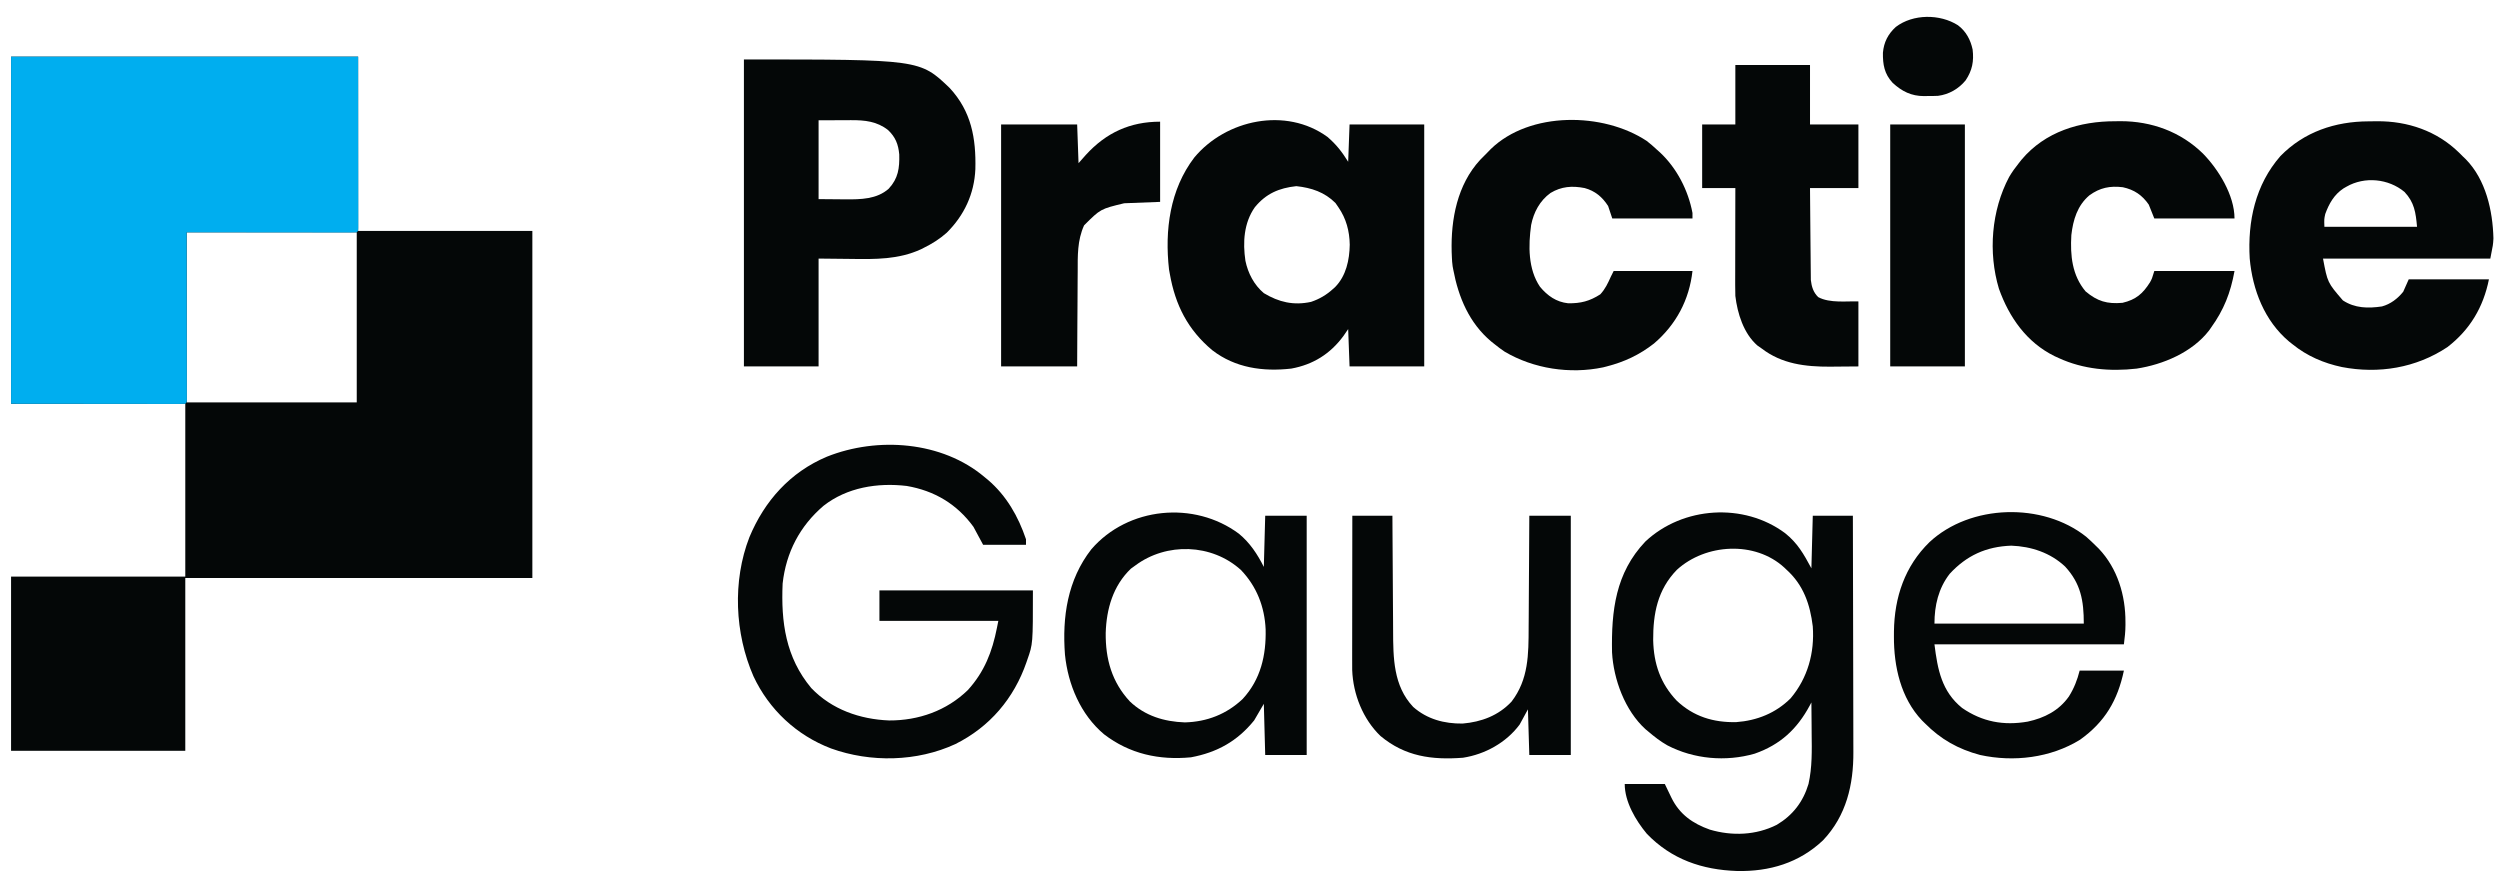
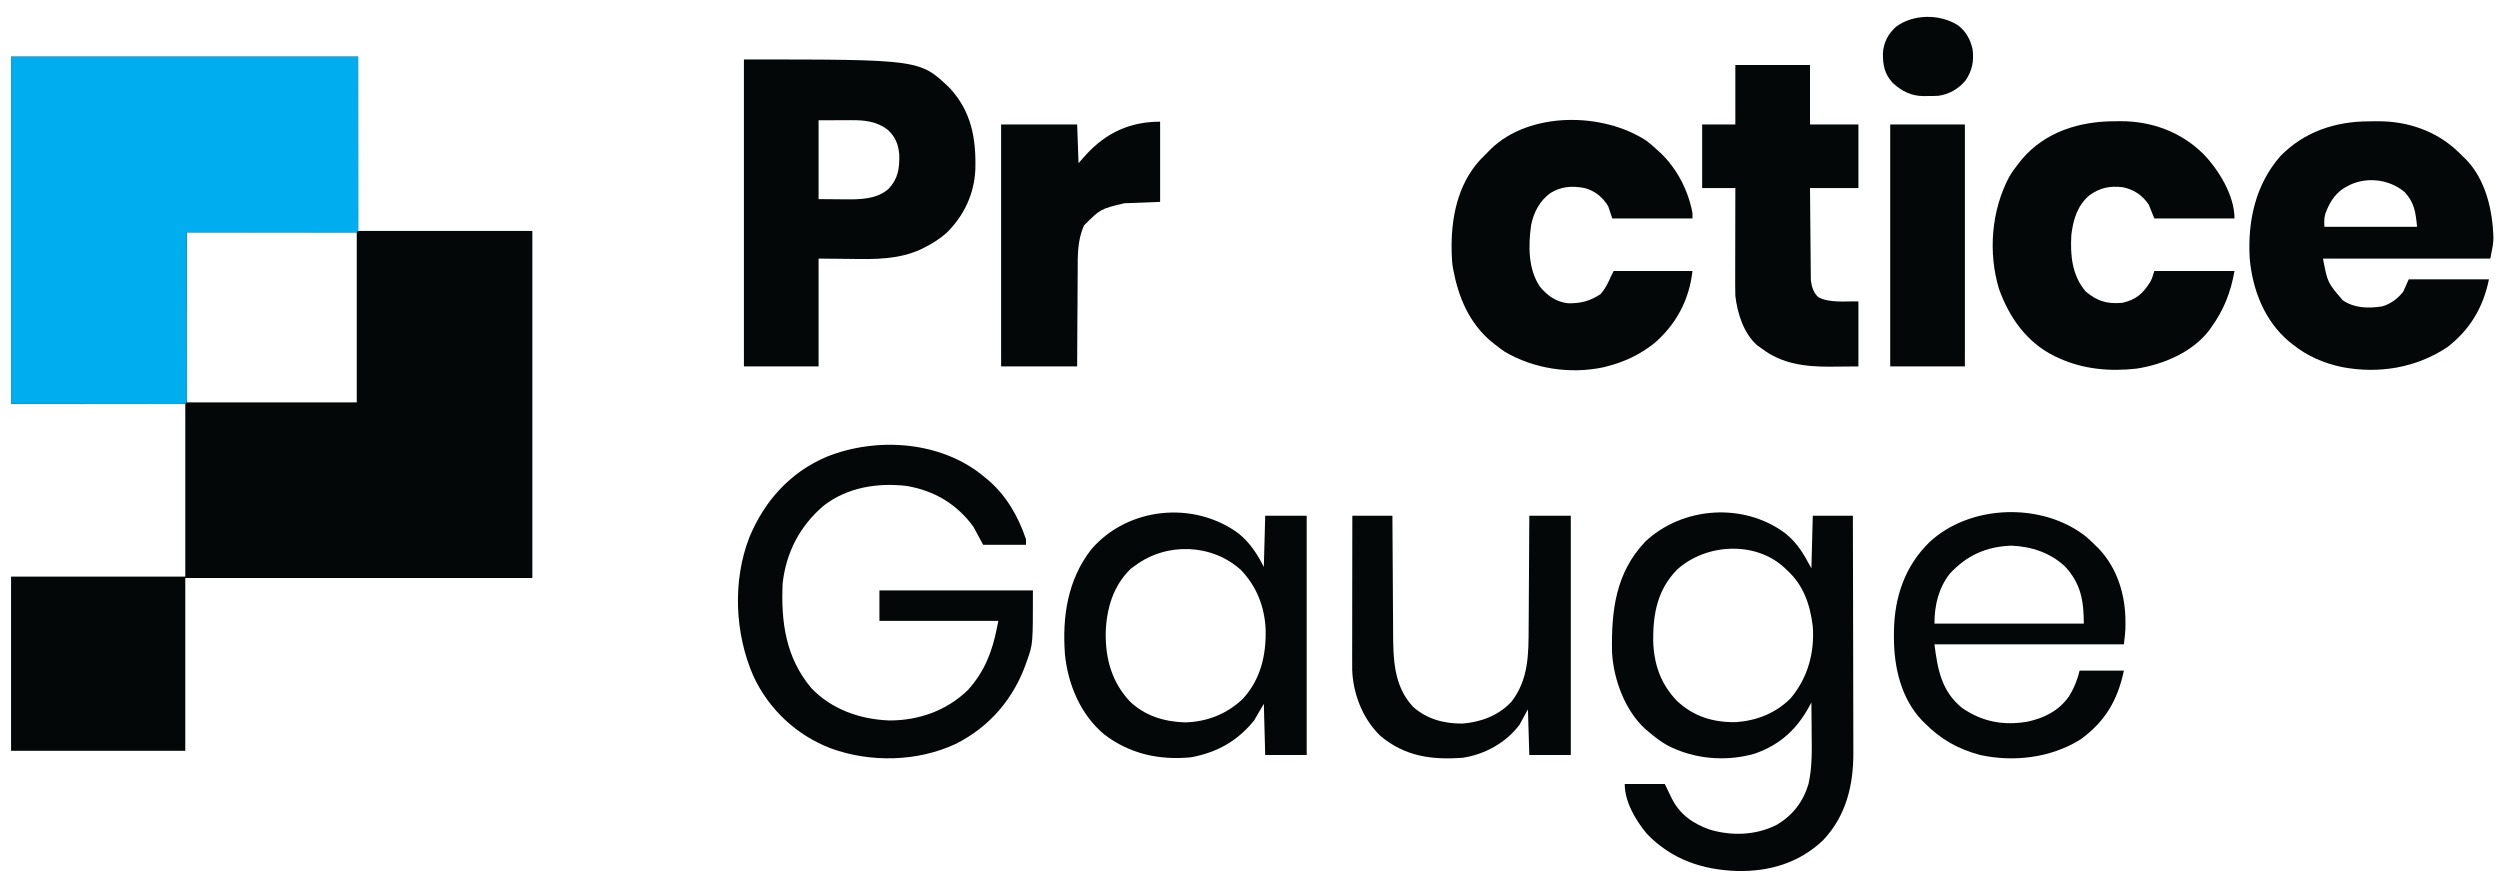
<svg xmlns="http://www.w3.org/2000/svg" version="1.1" width="1808" height="640">
  <path d="M0 0 C82.83 0 165.66 0 251 0 C251 41.58 251 83.16 251 126 C292.58 126 334.16 126 377 126 C377 208.83 377 291.66 377 377 C294.17 377 211.34 377 126 377 C126 418.25 126 459.5 126 502 C84.42 502 42.84 502 0 502 C0 460.42 0 418.84 0 376 C41.58 376 83.16 376 126 376 C126 334.75 126 293.5 126 251 C84.42 251 42.84 251 0 251 C0 168.17 0 85.34 0 0 Z M127 127 C127 167.59 127 208.18 127 250 C167.59 250 208.18 250 250 250 C250 209.41 250 168.82 250 127 C209.41 127 168.82 127 127 127 Z " fill="#040707" transform="translate(8,41)" />
  <path d="M0 0 C82.83 0 165.66 0 251 0 C251.021 20.769 251.041 41.539 251.062 62.938 C251.072 69.506 251.081 76.075 251.09 82.844 C251.095 90.837 251.095 90.837 251.095 94.574 C251.097 97.195 251.1 99.817 251.106 102.439 C251.114 106.399 251.114 110.36 251.114 114.32 C251.117 115.497 251.121 116.674 251.124 117.886 C251.123 118.946 251.122 120.005 251.12 121.096 C251.122 122.489 251.122 122.489 251.123 123.909 C251 126 251 126 250 127 C248.406 127.096 246.807 127.122 245.21 127.12 C244.174 127.122 243.138 127.123 242.07 127.124 C240.923 127.121 239.777 127.117 238.595 127.114 C237.396 127.114 236.196 127.114 234.96 127.114 C231.66 127.113 228.361 127.108 225.061 127.101 C221.617 127.095 218.172 127.095 214.727 127.093 C208.2 127.09 201.673 127.082 195.146 127.072 C187.717 127.061 180.288 127.055 172.858 127.05 C157.572 127.04 142.286 127.022 127 127 C127.001 127.633 127.002 128.266 127.003 128.918 C127.025 144.299 127.041 159.679 127.052 175.06 C127.057 182.498 127.064 189.935 127.075 197.373 C127.085 203.854 127.092 210.334 127.094 216.815 C127.095 220.248 127.098 223.682 127.106 227.115 C127.114 230.942 127.114 234.769 127.114 238.595 C127.117 239.742 127.121 240.889 127.124 242.07 C127.123 243.106 127.122 244.142 127.12 245.21 C127.121 246.116 127.122 247.022 127.123 247.956 C127 250 127 250 126 251 C124.368 251.096 122.731 251.122 121.096 251.12 C120.037 251.122 118.978 251.123 117.886 251.124 C116.709 251.121 115.533 251.117 114.32 251.114 C113.071 251.114 111.822 251.114 110.535 251.114 C107.146 251.113 103.756 251.108 100.366 251.101 C97.19 251.096 94.014 251.095 90.837 251.095 C81.537 251.089 72.237 251.075 62.938 251.062 C42.168 251.042 21.399 251.021 0 251 C0 168.17 0 85.34 0 0 Z " fill="#00AEEF" transform="translate(8,41)" />
-   <path d="M0 0 C6.437 5.519 10.439 10.702 15 18 C15.33 9.09 15.66 0.18 16 -9 C33.82 -9 51.64 -9 70 -9 C70 48.75 70 106.5 70 166 C52.18 166 34.36 166 16 166 C15.67 157.09 15.34 148.18 15 139 C13.866 140.65 12.731 142.3 11.562 144 C2.104 156.875 -10.368 164.711 -26.168 167.566 C-46.545 169.872 -66.669 167.11 -83.277 154.277 C-100.948 139.497 -110.013 121.683 -114 99 C-114.186 97.973 -114.371 96.945 -114.562 95.887 C-117.758 67.502 -113.973 38.078 -96.25 14.875 C-73.341 -12.564 -30.048 -21.819 0 0 Z M-52.5 50.871 C-60.473 62.186 -61.286 76.3 -59.312 89.625 C-57.454 98.595 -53.065 107.045 -46 113 C-35.125 119.551 -24.443 122.05 -11.852 119.316 C-5.756 117.259 -0.758 114.318 4 110 C4.544 109.51 5.088 109.02 5.648 108.516 C13.547 100.417 15.941 88.972 16.133 78 C15.985 68.172 13.589 59.107 8 51 C7.278 49.948 6.556 48.896 5.812 47.812 C-2.067 39.933 -11.586 36.794 -22.5 35.625 C-35.015 36.966 -44.441 41.039 -52.5 50.871 Z " fill="#040707" transform="translate(960,99)" />
  <path d="M0 0 C127.224 0 127.224 0 148.785 20.617 C164.489 37.512 167.934 57.016 167.383 79.344 C166.587 97.243 159.341 112.745 146.641 125.34 C141.511 129.887 136.058 133.302 129.938 136.312 C129.321 136.626 128.704 136.939 128.069 137.262 C111.907 144.724 94.781 144.515 77.375 144.25 C65.804 144.126 65.804 144.126 54 144 C54 169.74 54 195.48 54 222 C36.18 222 18.36 222 0 222 C0 148.74 0 75.48 0 0 Z M54 44 C54 62.81 54 81.62 54 101 C58.909 101.041 63.818 101.082 68.875 101.125 C70.402 101.143 71.93 101.161 73.503 101.18 C84.415 101.224 96.121 101.13 104.723 93.465 C111.625 86.02 112.586 78.587 112.34 68.695 C111.667 61.38 109.62 56.147 104.25 51.062 C96.273 44.772 87.501 43.861 77.535 43.902 C75.673 43.906 75.673 43.906 73.774 43.91 C72.219 43.919 70.664 43.928 69.062 43.938 C64.092 43.958 59.121 43.979 54 44 Z " fill="#040707" transform="translate(538,43)" />
  <path d="M0 0 C2.039 -0.01 4.076 -0.041 6.115 -0.072 C28.237 -0.252 49.348 6.929 65.287 22.467 C66.206 23.382 67.125 24.297 68.072 25.24 C68.816 25.949 69.559 26.658 70.326 27.389 C84.816 42.19 89.817 64.537 90.322 84.615 C90.072 89.24 90.072 89.24 88.072 99.24 C48.142 99.24 8.212 99.24 -32.928 99.24 C-29.669 116.586 -29.669 116.586 -18.553 129.49 C-9.873 135.195 -0.343 135.34 9.732 133.846 C15.952 132.145 21.046 128.213 25.072 123.24 C26.392 120.27 27.712 117.3 29.072 114.24 C48.212 114.24 67.352 114.24 87.072 114.24 C83.057 134.314 73.372 150.714 56.998 163.295 C34.338 178.361 7.301 182.797 -19.303 177.678 C-32.405 174.89 -44.471 169.72 -54.928 161.24 C-56.172 160.258 -56.172 160.258 -57.44 159.256 C-75.212 144.341 -83.897 121.907 -85.928 99.24 C-87.522 72.314 -81.877 45.858 -63.713 25.092 C-46.631 7.602 -24.166 0.069 0 0 Z M-15.928 47.24 C-16.645 47.653 -17.362 48.065 -18.1 48.49 C-24.911 52.996 -28.535 59.442 -31.303 66.99 C-32.117 70.671 -32.117 70.671 -31.928 76.24 C-9.818 76.24 12.292 76.24 35.072 76.24 C34.133 65.918 33.156 58.629 25.99 51.033 C14.452 41.435 -2.792 39.68 -15.928 47.24 Z " fill="#040707" transform="translate(1712.928,87.76)" />
  <path d="M0 0 C9.074 7.28 13.37 14.906 19.043 25.441 C19.373 12.901 19.703 0.361 20.043 -12.559 C29.613 -12.559 39.183 -12.559 49.043 -12.559 C49.113 11.564 49.166 35.687 49.198 59.81 C49.214 71.011 49.235 82.213 49.269 93.415 C49.299 103.184 49.319 112.952 49.325 122.721 C49.329 127.889 49.338 133.056 49.36 138.224 C49.381 143.099 49.387 147.973 49.382 152.848 C49.383 154.627 49.389 156.405 49.401 158.184 C49.547 181.876 44.307 204.395 27.477 222.133 C10.208 238.515 -11.382 244.86 -34.703 244.349 C-59.927 243.513 -82.097 235.97 -99.957 217.441 C-108.014 207.776 -115.957 194.337 -115.957 181.441 C-106.387 181.441 -96.817 181.441 -86.957 181.441 C-83.27 189.066 -83.27 189.066 -82.142 191.432 C-76.256 203.393 -66.827 210.018 -54.371 214.438 C-38.315 219.159 -21.046 218.557 -5.984 210.938 C5.577 204.084 13.092 194.291 16.955 181.397 C19.658 169.314 19.379 157.331 19.23 145.004 C19.215 142.808 19.202 140.612 19.189 138.416 C19.157 133.091 19.107 127.766 19.043 122.441 C18.459 123.542 18.459 123.542 17.862 124.665 C8.679 141.769 -3.499 153.052 -22.016 159.508 C-42.819 165.48 -65.914 163.475 -85.123 153.476 C-90.133 150.65 -94.587 147.172 -98.957 143.441 C-99.609 142.901 -100.262 142.361 -100.934 141.805 C-115.78 128.348 -124.064 105.735 -125.134 86.21 C-125.69 56.14 -122.633 28.813 -101.02 6.066 C-73.883 -19.361 -29.857 -22.189 0 0 Z M-78.266 26.555 C-92.219 40.932 -95.473 58.153 -95.379 77.465 C-94.973 94.395 -90.19 108.685 -78.375 121.152 C-66.249 132.632 -51.857 137.02 -35.348 136.688 C-20.355 135.599 -6.68 130.147 4.043 119.441 C16.4 104.736 21.429 86.529 20.043 67.441 C18.114 51.508 13.286 37.46 1.043 26.441 C0.544 25.962 0.045 25.482 -0.469 24.988 C-21.694 5.396 -57.501 7.547 -78.266 26.555 Z " fill="#040707" transform="translate(1290.957,385.559)" />
  <path d="M0 0 C2.479 1.914 4.775 3.917 7.062 6.055 C7.902 6.804 8.741 7.553 9.605 8.324 C21.761 19.707 29.97 35.665 33.062 52.055 C33.062 53.375 33.062 54.695 33.062 56.055 C13.922 56.055 -5.218 56.055 -24.938 56.055 C-25.927 53.085 -26.918 50.115 -27.938 47.055 C-32.101 40.527 -37.437 36.066 -44.938 34.055 C-53.944 32.308 -61.692 32.85 -69.625 37.617 C-77.316 43.191 -81.791 51.531 -83.624 60.797 C-85.687 75.652 -85.895 92.692 -77.188 105.492 C-71.743 111.996 -65.435 116.455 -56.859 117.391 C-47.71 117.503 -41.311 115.861 -33.625 110.93 C-30.013 107.066 -28.086 102.842 -25.938 98.055 C-24.948 96.075 -24.948 96.075 -23.938 94.055 C-5.128 94.055 13.682 94.055 33.062 94.055 C30.752 114.85 21.255 132.786 5.25 146.457 C-5.176 154.616 -16.136 159.783 -28.938 163.055 C-30.264 163.395 -30.264 163.395 -31.617 163.742 C-55.528 168.732 -81.806 164.78 -102.797 152.363 C-105.285 150.698 -107.613 148.94 -109.938 147.055 C-111.181 146.072 -111.181 146.072 -112.449 145.07 C-128.41 131.676 -136.181 113.054 -139.938 93.055 C-140.09 92.249 -140.242 91.443 -140.398 90.613 C-140.717 88.413 -140.855 86.278 -140.938 84.055 C-140.989 82.777 -141.041 81.5 -141.094 80.184 C-141.726 56.572 -137.027 31.659 -120.562 13.742 C-118.718 11.812 -116.835 9.934 -114.938 8.055 C-114.218 7.313 -113.499 6.572 -112.758 5.809 C-84.494 -21.548 -31.475 -20.844 0 0 Z " fill="#040707" transform="translate(1190.938,101.945)" />
  <path d="M0 0 C1.264 -0.016 2.528 -0.032 3.83 -0.049 C26.202 -0.06 47.29 7.618 63.367 23.371 C74.567 34.818 86.188 53.52 86.188 70.312 C67.047 70.312 47.907 70.312 28.188 70.312 C26.867 67.013 25.547 63.712 24.188 60.312 C19.447 53.427 13.664 49.493 5.414 47.715 C-3.854 46.585 -11.143 48.055 -18.742 53.562 C-27.458 60.929 -30.541 71.248 -31.812 82.312 C-32.678 97.109 -31.305 111.403 -21.5 123.062 C-12.947 130.223 -5.978 132.281 5.188 131.312 C14.862 129.036 19.861 124.743 25.074 116.473 C26.542 113.76 26.542 113.76 28.188 108.312 C47.328 108.312 66.468 108.312 86.188 108.312 C83.296 124.215 78.504 136.34 69.188 149.312 C68.468 150.339 68.468 150.339 67.734 151.387 C55.539 167.145 34.532 175.953 15.402 178.895 C-3.771 181.09 -23.18 179.41 -40.812 171.312 C-41.891 170.82 -42.97 170.328 -44.082 169.82 C-64.181 159.854 -76.773 141.859 -84.188 121.125 C-92.062 94.889 -89.656 64.533 -76.812 40.312 C-74.708 36.755 -72.414 33.521 -69.812 30.312 C-69.158 29.484 -68.503 28.655 -67.828 27.801 C-50.815 7.528 -25.652 -0.065 0 0 Z " fill="#040707" transform="translate(1529.812,87.688)" />
  <path d="M0 0 C0.813 0.668 1.627 1.335 2.465 2.023 C15.853 13.452 24.407 28.46 30 45 C30 46.32 30 47.64 30 49 C19.77 49 9.54 49 -1 49 C-3.31 44.71 -5.62 40.42 -8 36 C-19.997 19.526 -36.195 9.885 -56.254 6.441 C-77.336 3.957 -99.417 7.452 -116.445 20.816 C-133.593 35.473 -143.516 54.536 -146 77 C-147.236 104.911 -143.798 130.443 -125.277 152.625 C-110.386 168.154 -90.058 175.19 -69.012 176.035 C-47.722 176.124 -27.387 168.999 -12 154 C-0.016 140.766 5.578 126.331 9 109 C9.33 107.35 9.66 105.7 10 104 C-18.38 104 -46.76 104 -76 104 C-76 96.74 -76 89.48 -76 82 C-39.37 82 -2.74 82 35 82 C35 120.658 35 120.658 31 132 C30.786 132.629 30.571 133.258 30.351 133.907 C21.295 160.105 3.826 180.692 -21.066 193.105 C-48.821 205.952 -82.385 206.591 -111.005 196.277 C-135.918 186.773 -155.82 168.18 -167.105 144.049 C-180.629 113.084 -182.334 75.237 -170.05 43.549 C-159.112 17.219 -140.485 -3.565 -113.972 -14.729 C-77.41 -29.33 -30.686 -25.936 0 0 Z " fill="#040707" transform="translate(712,345)" />
  <path d="M0 0 C17.82 0 35.64 0 54 0 C54 14.19 54 28.38 54 43 C65.55 43 77.1 43 89 43 C89 58.18 89 73.36 89 89 C77.45 89 65.9 89 54 89 C54.091 101.271 54.091 101.271 54.209 113.541 C54.263 118.549 54.314 123.557 54.346 128.565 C54.373 132.604 54.413 136.644 54.463 140.683 C54.48 142.221 54.491 143.758 54.498 145.296 C54.507 147.458 54.535 149.618 54.568 151.78 C54.579 153.008 54.59 154.236 54.601 155.501 C55.147 160.29 56.382 164.434 59.938 167.875 C68.349 172.463 81.008 170.653 89 171 C89 186.51 89 202.02 89 218 C81.266 218.062 81.266 218.062 73.375 218.125 C71.78 218.143 70.184 218.161 68.541 218.18 C50.642 218.249 33.6 216.238 19 205 C17.969 204.278 16.938 203.556 15.875 202.812 C5.978 194.122 1.502 179.655 0 167 C-0.084 164.339 -0.127 161.705 -0.114 159.045 C-0.114 158.283 -0.114 157.522 -0.114 156.737 C-0.113 154.242 -0.106 151.748 -0.098 149.254 C-0.096 147.515 -0.094 145.776 -0.093 144.038 C-0.09 139.479 -0.08 134.92 -0.069 130.362 C-0.058 125.703 -0.054 121.044 -0.049 116.385 C-0.038 107.256 -0.021 98.128 0 89 C-7.92 89 -15.84 89 -24 89 C-24 73.82 -24 58.64 -24 43 C-16.08 43 -8.16 43 0 43 C0 28.81 0 14.62 0 0 Z " fill="#040707" transform="translate(1255,47)" />
  <path d="M0 0 C7.968 6.597 13.399 14.799 18 24 C18.33 11.79 18.66 -0.42 19 -13 C28.9 -13 38.8 -13 49 -13 C49 44.09 49 101.18 49 160 C39.1 160 29.2 160 19 160 C18.67 147.79 18.34 135.58 18 123 C15.69 126.96 13.38 130.92 11 135 C-1.163 150.025 -15.798 158.166 -34.688 161.688 C-57.658 163.886 -79.049 159.27 -97.59 145.008 C-114.498 130.783 -123.635 109.071 -125.817 87.415 C-127.882 60.178 -123.978 33.369 -106.75 11.25 C-80.284 -19.456 -32.35 -24.068 0 0 Z M-75 23 C-76.031 23.742 -77.062 24.485 -78.125 25.25 C-91.051 37.614 -95.833 54.375 -96.353 71.779 C-96.533 90.666 -91.933 107.212 -78.902 121.262 C-67.897 131.748 -54.101 135.91 -39.125 136.438 C-23.147 136.025 -8.938 130.52 2.715 119.477 C15.779 105.318 19.734 87.839 19.309 69.18 C18.577 52.84 12.868 38.145 1.445 26.219 C-19.617 7.108 -52.441 6.114 -75 23 Z " fill="#040707" transform="translate(896,386)" />
  <path d="M0 0 C2.511 2.204 4.909 4.472 7.273 6.832 C7.899 7.446 8.524 8.059 9.168 8.691 C22.68 22.966 28.512 42.511 28.398 61.832 C28.402 62.492 28.406 63.152 28.41 63.832 C28.401 68.643 27.879 72.987 27.273 77.832 C-17.937 77.832 -63.147 77.832 -109.727 77.832 C-107.444 96.096 -104.502 111.883 -89.727 123.832 C-75.116 133.882 -59.682 136.733 -42.289 133.707 C-30.192 131.086 -19.763 125.782 -12.539 115.582 C-8.834 109.728 -6.403 103.536 -4.727 96.832 C5.833 96.832 16.393 96.832 27.273 96.832 C22.724 118.251 13.671 133.878 -4.43 146.797 C-25.722 159.941 -52.429 163.145 -76.727 157.832 C-92.627 153.583 -105.201 146.494 -116.727 134.832 C-117.394 134.175 -118.062 133.517 -118.75 132.84 C-134.103 116.653 -139.142 93.776 -139.039 72.145 C-139.033 70.909 -139.028 69.673 -139.022 68.399 C-138.695 43.743 -131.161 21.301 -113.312 3.893 C-83.756 -23.623 -31.496 -25.044 0 0 Z M-98.727 26.832 C-106.88 37.36 -109.727 49.785 -109.727 62.832 C-74.087 62.832 -38.447 62.832 -1.727 62.832 C-1.727 46.201 -3.885 33.91 -15.227 21.582 C-25.857 11.572 -39.722 6.991 -54.164 6.457 C-72.391 7.1 -86.528 13.601 -98.727 26.832 Z " fill="#040707" transform="translate(1508.727,388.168)" />
  <path d="M0 0 C0 19.14 0 38.28 0 58 C-8.58 58.33 -17.16 58.66 -26 59 C-43.141 63.127 -43.141 63.127 -55 75 C-59.939 85.886 -59.604 97.037 -59.609 108.738 C-59.624 110.715 -59.641 112.692 -59.659 114.669 C-59.703 119.829 -59.723 124.989 -59.738 130.15 C-59.761 136.364 -59.814 142.578 -59.861 148.793 C-59.93 158.195 -59.961 167.597 -60 177 C-78.15 177 -96.3 177 -115 177 C-115 119.25 -115 61.5 -115 2 C-96.85 2 -78.7 2 -60 2 C-59.67 11.24 -59.34 20.48 -59 30 C-57.247 28.02 -55.494 26.04 -53.688 24 C-39.044 7.961 -21.707 0 0 0 Z " fill="#040707" transform="translate(839,88)" />
  <path d="M0 0 C9.57 0 19.14 0 29 0 C29.015 3.067 29.029 6.133 29.044 9.293 C29.095 19.479 29.161 29.665 29.236 39.851 C29.28 46.02 29.32 52.19 29.346 58.359 C29.373 64.325 29.413 70.29 29.463 76.255 C29.48 78.519 29.491 80.784 29.498 83.048 C29.558 102.721 29.633 123.008 44.023 138.254 C54.091 147.148 66.562 150.441 79.773 150.277 C93.379 149.108 105.624 144.538 115.117 134.449 C127.523 118.312 127.459 100.149 127.512 80.762 C127.529 78.426 127.547 76.091 127.566 73.755 C127.613 67.648 127.643 61.541 127.67 55.433 C127.699 49.185 127.746 42.937 127.791 36.689 C127.877 24.46 127.943 12.23 128 0 C137.9 0 147.8 0 158 0 C158 57.09 158 114.18 158 173 C148.1 173 138.2 173 128 173 C127.67 162.11 127.34 151.22 127 140 C125.02 143.63 123.04 147.26 121 151 C111.321 164.037 95.99 172.534 80 175 C57.499 176.709 38.136 174.082 20.352 159.262 C7.656 147.051 0.547 129.053 -0.089 111.547 C-0.123 108.611 -0.124 105.677 -0.114 102.74 C-0.114 101.628 -0.114 100.515 -0.114 99.368 C-0.113 95.705 -0.106 92.042 -0.098 88.379 C-0.096 85.833 -0.094 83.287 -0.093 80.741 C-0.09 74.735 -0.082 68.729 -0.072 62.722 C-0.061 55.881 -0.055 49.039 -0.05 42.197 C-0.04 28.132 -0.022 14.066 0 0 Z " fill="#040707" transform="translate(978,373)" />
  <path d="M0 0 C17.82 0 35.64 0 54 0 C54 57.75 54 115.5 54 175 C36.18 175 18.36 175 0 175 C0 117.25 0 59.5 0 0 Z " fill="#040707" transform="translate(1367,90)" />
  <path d="M0 0 C5.835 4.361 9.122 10.494 10.625 17.559 C11.65 26.05 10.344 32.737 5.57 39.863 C0.575 45.971 -6.488 50.053 -14.346 51.052 C-16.875 51.187 -19.379 51.209 -21.91 51.188 C-23.174 51.217 -23.174 51.217 -24.463 51.248 C-33.682 51.241 -40.556 47.828 -47.246 41.617 C-53.225 35.151 -54.35 28.46 -54.246 19.918 C-53.587 12.279 -50.55 6.365 -44.906 1.219 C-32.401 -8.28 -13.005 -8.241 0 0 Z " fill="#040707" transform="translate(1415.973,18.25)" />
</svg>